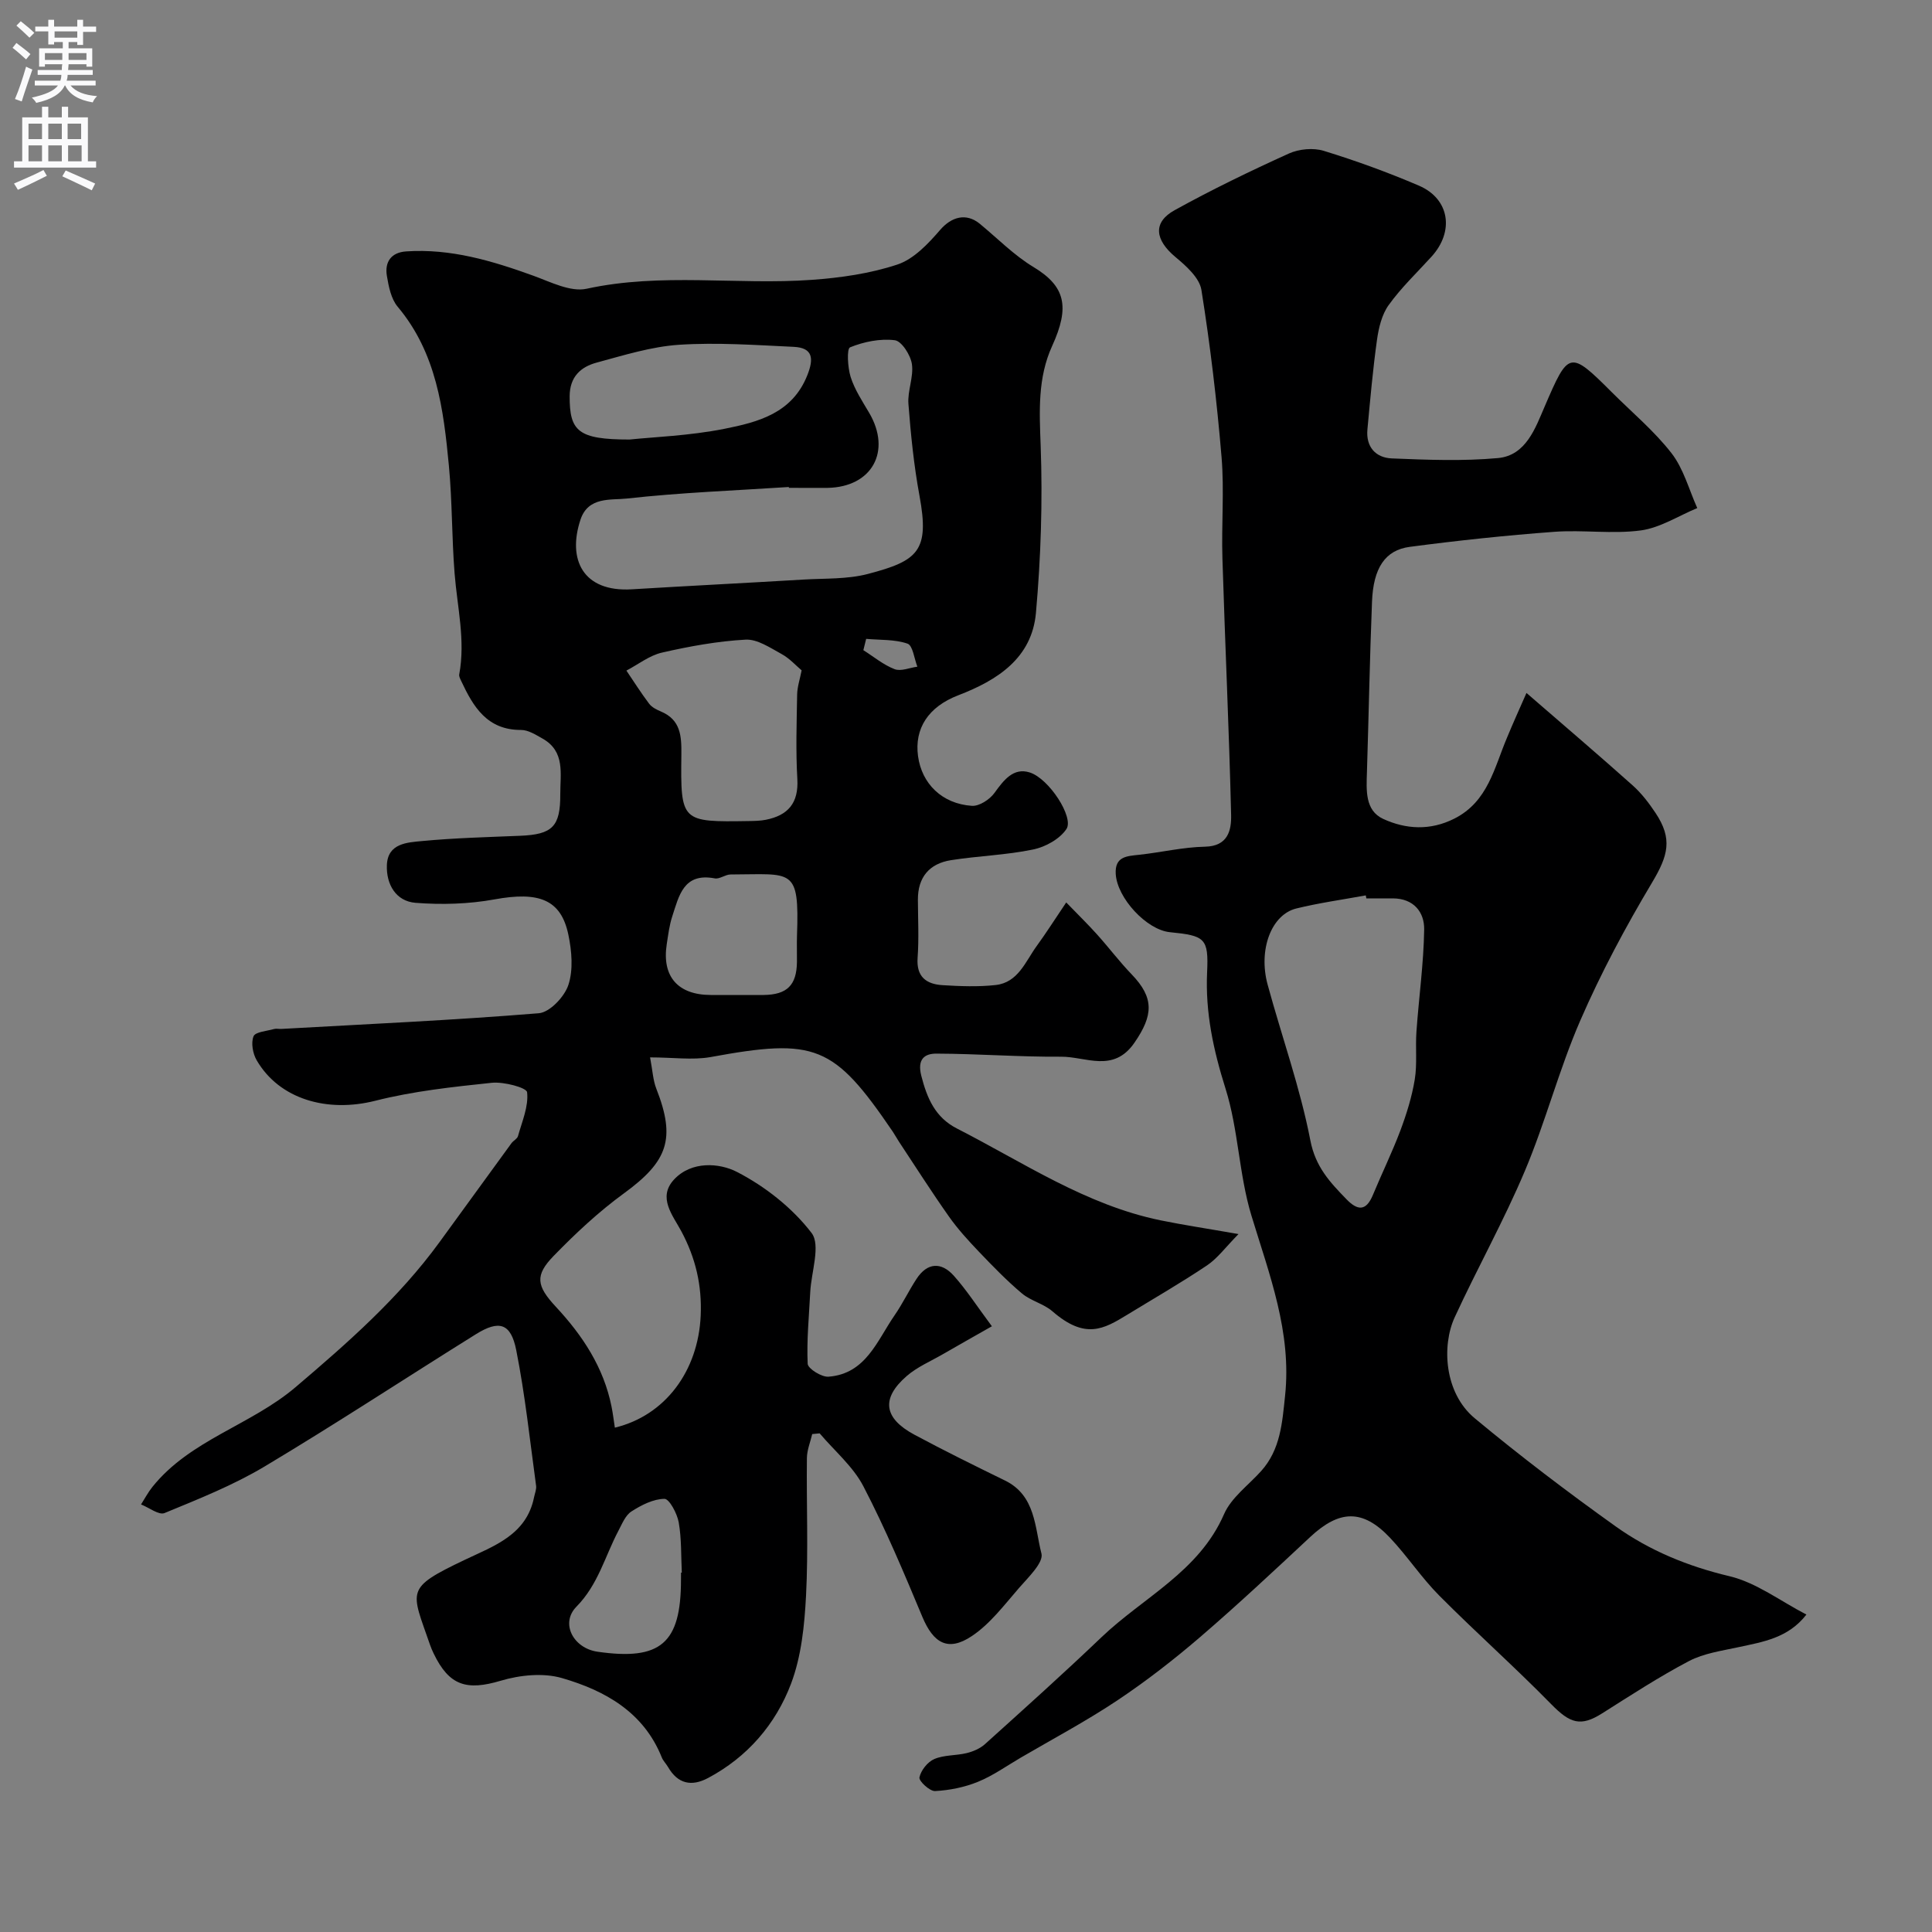
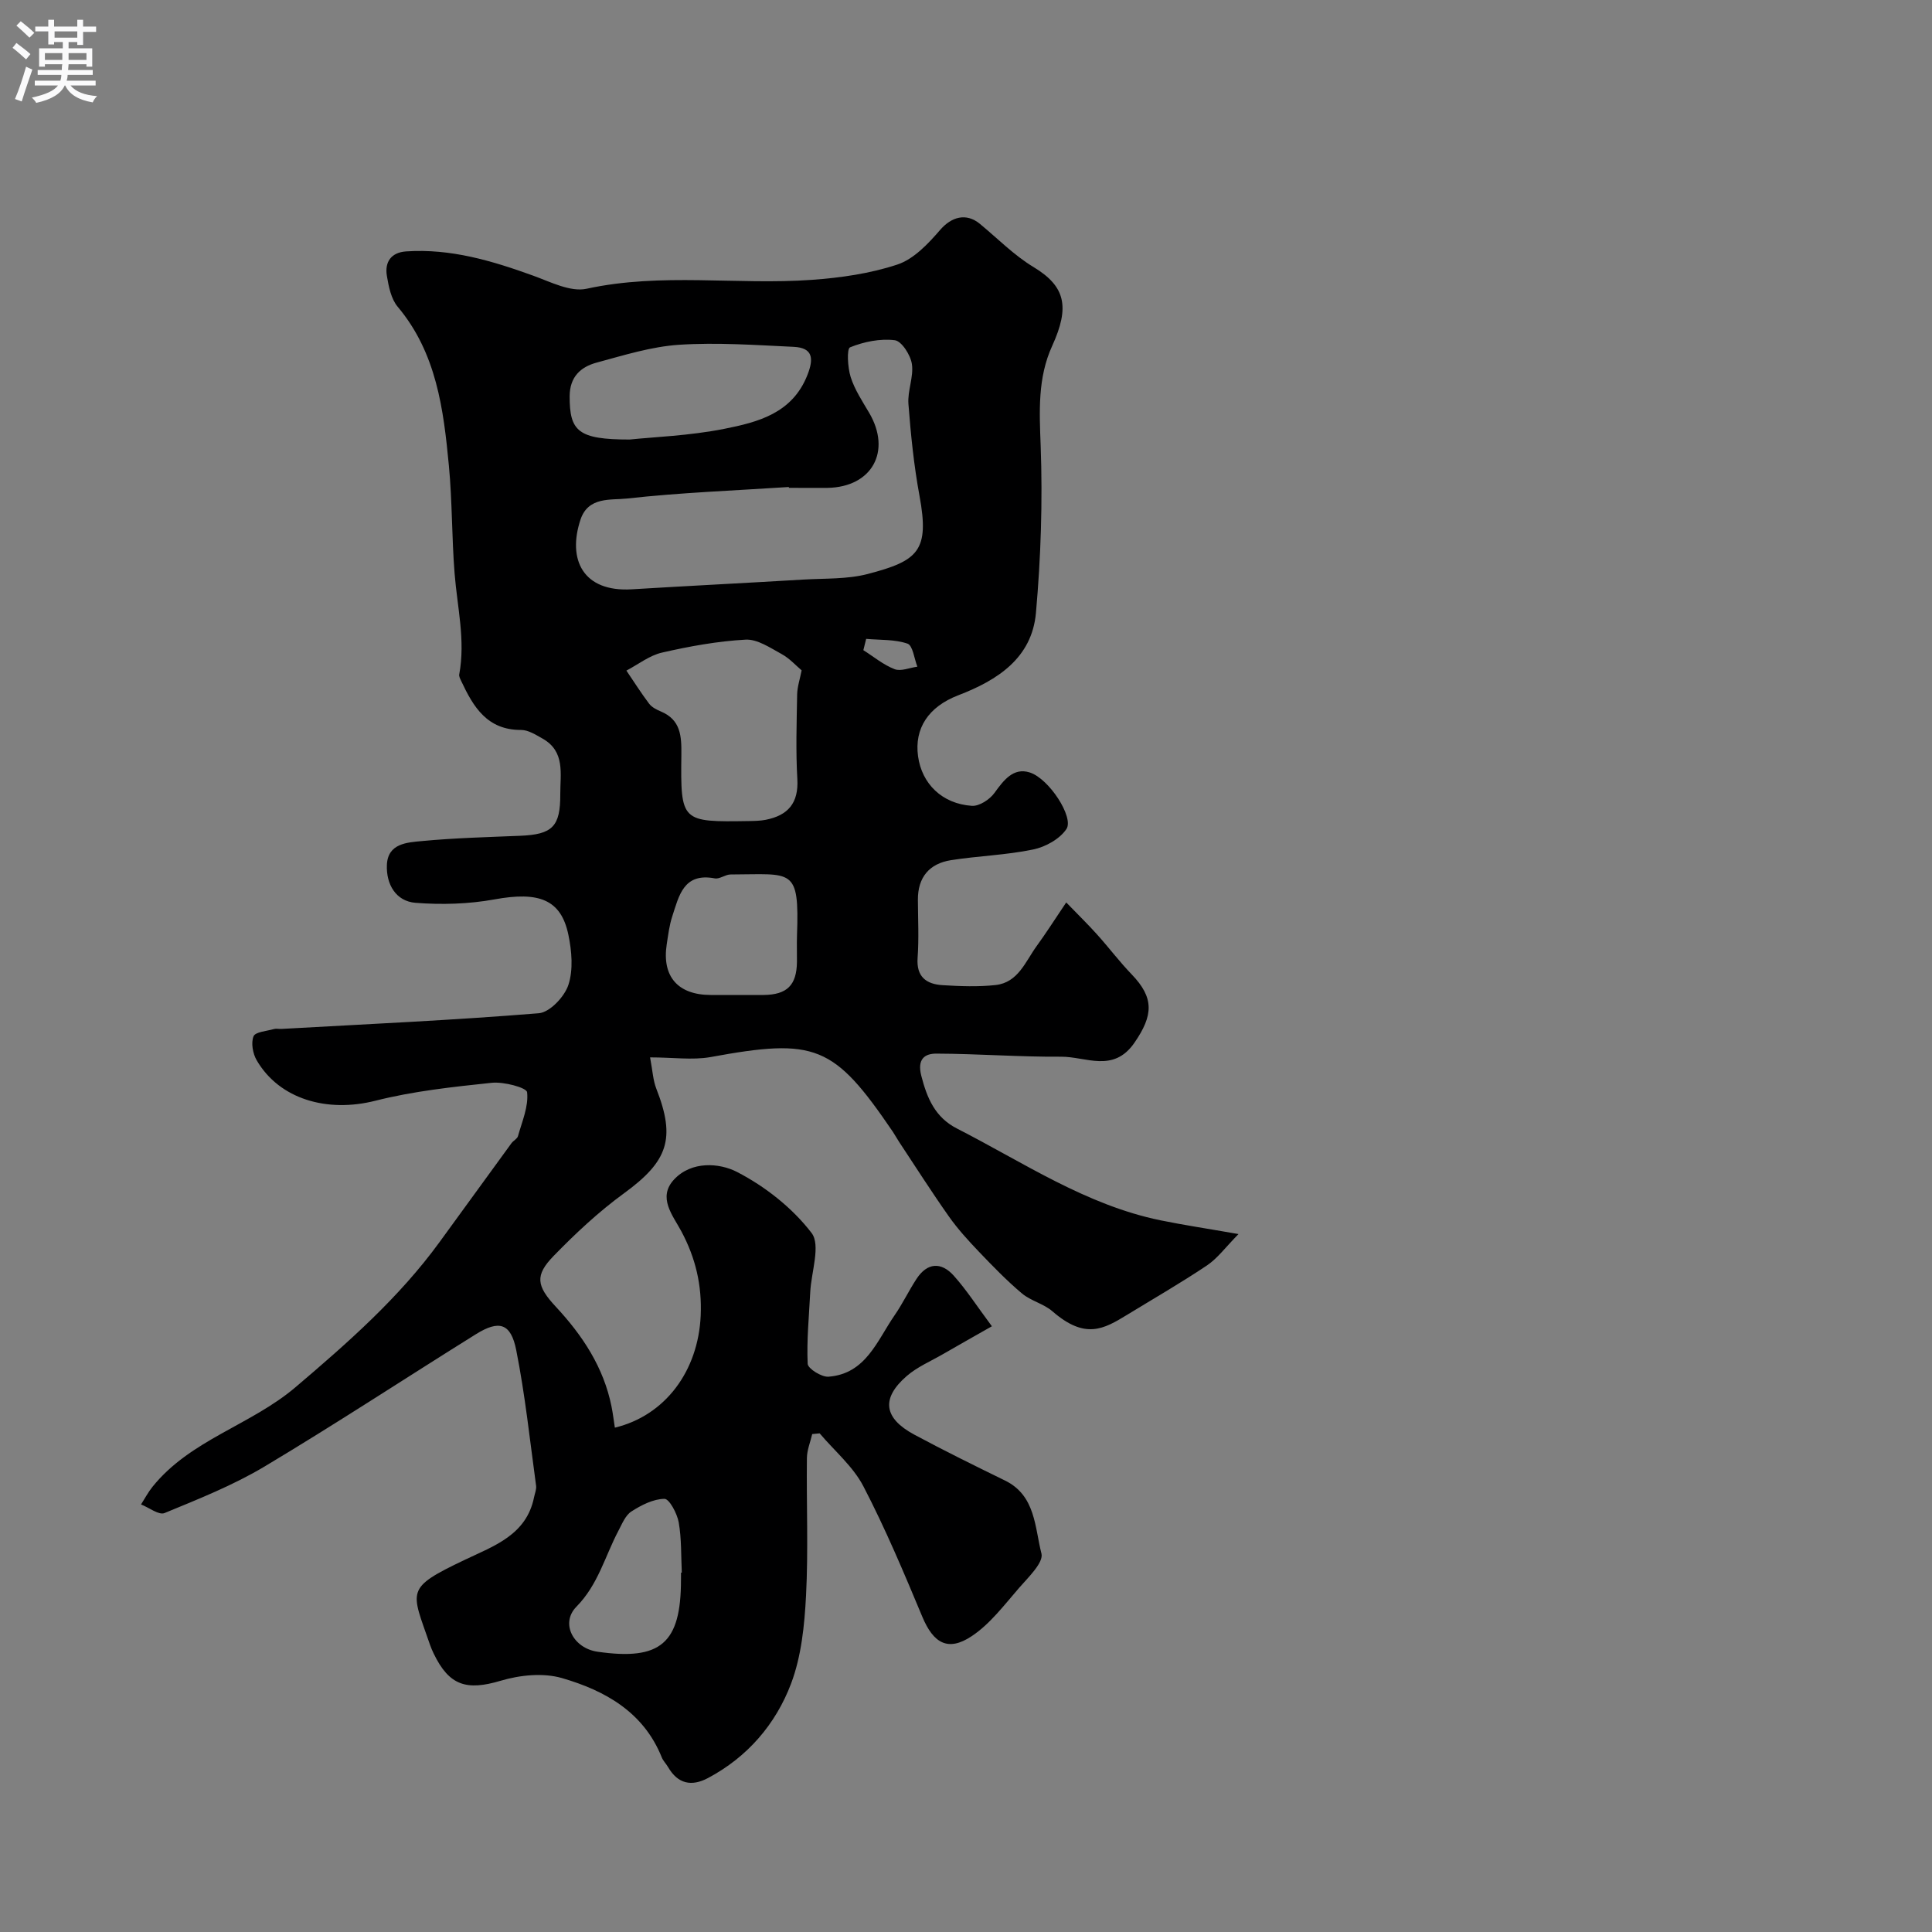
<svg xmlns="http://www.w3.org/2000/svg" enable-background="new 0 0 400 400" viewBox="0 0 400 400">
  <rect x="0" y="0" width="400" height="400" fill="#808080" stroke="none" />
  <path d="m134.59 218.92c.52 2.7.6 4.71 1.29 6.47 4.07 10.37 2.41 15.04-6.7 21.68-5.23 3.81-10.03 8.3-14.55 12.95-3.92 4.03-3.58 6.2.46 10.54 5.54 5.95 9.89 12.54 11.52 20.65.29 1.44.46 2.91.69 4.37 10.42-2.51 17.25-11.71 17.77-23.17.28-6.3-1.05-11.96-4.01-17.49-1.75-3.28-4.97-6.99-1.51-10.71 3.62-3.9 9.41-3.44 13.02-1.58 5.84 3.01 11.48 7.45 15.45 12.63 1.94 2.53-.06 8.09-.27 12.28-.25 4.94-.75 9.9-.53 14.82.05 1 2.88 2.78 4.31 2.67 7.74-.59 10.05-7.45 13.67-12.69 1.67-2.41 2.94-5.09 4.55-7.55 2.23-3.42 5.13-3.56 7.72-.67 2.65 2.96 4.82 6.35 7.89 10.47-4.02 2.29-7.08 4-10.11 5.76-2.54 1.47-5.34 2.65-7.52 4.54-5.35 4.64-4.79 8.73 1.59 12.15 6.17 3.31 12.46 6.41 18.76 9.49 6.35 3.1 6.15 9.71 7.54 15.11.48 1.87-2.73 4.93-4.63 7.12-3.07 3.53-6 7.46-9.81 9.99-4.92 3.28-7.94 1.44-10.22-4.01-3.81-9.12-7.65-18.26-12.2-27.01-2.14-4.12-5.99-7.34-9.06-10.97-.51.05-1.03.1-1.54.15-.39 1.66-1.08 3.31-1.1 4.97-.11 9.5.31 19.02-.18 28.49-.32 6.13-.96 12.54-3.1 18.21-3.18 8.4-9.02 15.2-17.19 19.54-3.4 1.81-6.25 1.23-8.27-2.26-.41-.7-1.03-1.3-1.32-2.04-3.77-9.38-11.76-13.81-20.64-16.39-3.89-1.13-8.72-.64-12.7.55-7.03 2.09-10.66 1.06-13.88-5.65-.28-.58-.54-1.18-.75-1.79-3.91-11.36-5.3-11.64 7.25-17.62 5.97-2.85 12.72-5.11 14.29-12.93.16-.8.53-1.64.42-2.4-1.28-9.37-2.27-18.8-4.11-28.06-1.11-5.6-3.55-6.29-8.36-3.29-14.61 9.11-29 18.57-43.77 27.4-6.5 3.88-13.65 6.72-20.68 9.62-1.18.49-3.22-1.14-4.87-1.78.78-1.22 1.46-2.52 2.36-3.64 7.83-9.75 20.35-12.75 29.63-20.64 10.83-9.21 21.4-18.49 29.8-30.02 4.97-6.83 9.93-13.67 14.91-20.5.39-.53 1.18-.89 1.34-1.45.84-3.02 2.22-6.16 1.89-9.09-.1-.96-4.84-2.22-7.32-1.96-8.09.85-16.26 1.73-24.11 3.72-9.91 2.51-19.83-.28-24.55-8.37-.81-1.38-1.21-3.6-.66-4.97.37-.93 2.74-1.08 4.24-1.51.46-.13 1 0 1.49-.02 17.79-1 35.59-1.8 53.34-3.25 2.27-.19 5.32-3.42 6.12-5.87 1.03-3.13.7-7 0-10.36-1.52-7.35-6.13-9.02-15.3-7.34-5.33.97-10.93 1.13-16.34.71-4.09-.32-6.1-3.85-5.94-7.83.18-4.5 4.21-4.67 7.29-4.96 6.74-.64 13.52-.81 20.29-1.09 6.7-.27 8.35-1.9 8.32-8.61-.02-4.21 1.07-8.85-3.68-11.52-1.39-.78-2.96-1.79-4.44-1.78-7.02.02-9.88-4.77-12.38-10.11-.2-.44-.5-.96-.42-1.39 1.31-7.05-.41-13.94-.96-20.9-.59-7.41-.48-14.89-1.18-22.29-1.11-11.71-2.56-23.36-10.61-32.94-1.36-1.62-1.86-4.17-2.23-6.38-.48-2.87.87-4.86 3.99-5.07 9.21-.62 17.79 1.94 26.32 5.03 3.59 1.3 7.71 3.43 11.05 2.7 15.5-3.38 31.12-.73 46.61-1.84 5.98-.43 12.1-1.3 17.75-3.18 3.38-1.13 6.35-4.29 8.81-7.14 2.34-2.72 5.39-3.63 8.25-1.27 3.67 3.03 7.07 6.51 11.1 8.94 6.6 3.99 7.56 8.22 3.86 16.33-3.02 6.61-2.65 13.53-2.38 20.68.42 11.51.04 23.12-.98 34.6-.84 9.35-7.95 13.93-16.08 17.05-6.22 2.39-9.11 6.89-8.33 12.61.78 5.71 4.97 9.86 11.15 10.28 1.53.1 3.69-1.31 4.67-2.67 1.91-2.64 3.92-5.32 7.31-4.24 4.02 1.28 9.18 9.31 7.6 11.7-1.38 2.08-4.36 3.73-6.91 4.25-5.58 1.16-11.36 1.32-17.01 2.21-4.48.71-6.87 3.55-6.84 8.22.02 4 .23 8.02-.06 11.99-.29 3.96 1.82 5.46 5.17 5.67 3.65.22 7.36.37 10.99-.03 4.66-.52 6.16-4.86 8.49-8.07 1.91-2.62 3.65-5.36 6.12-9.03 2.55 2.63 4.56 4.59 6.43 6.68 2.42 2.69 4.61 5.61 7.12 8.21 4.69 4.87 4.49 8.47.57 14.16-4.36 6.32-10.06 2.85-15.19 2.89-8.6.06-17.21-.61-25.81-.64-2.43-.01-4 1.13-3.13 4.57 1.2 4.7 2.89 8.64 7.39 10.94 13.75 7.02 26.7 15.84 42.17 19.01 4.79.98 9.63 1.7 16.12 2.84-2.67 2.71-4.32 5-6.51 6.48-5.38 3.61-11.01 6.85-16.54 10.23-4.86 2.97-8.68 5.18-15.48-.72-1.81-1.57-4.46-2.15-6.3-3.69-3.16-2.66-6.06-5.66-8.92-8.65-2.2-2.31-4.38-4.69-6.21-7.29-3.57-5.06-6.9-10.29-10.32-15.46-.45-.68-.83-1.4-1.28-2.07-12.25-18.02-16.03-19.47-37.83-15.46-3.75.64-7.66.05-12.44.05zm28.74-117.92c0-.06-.01-.12-.01-.17-11.19.73-22.42 1.15-33.56 2.39-3.27.36-7.97-.45-9.57 4.35-2.75 8.25.49 15.05 10.62 14.44 11.86-.72 23.72-1.31 35.58-2.02 4.44-.26 9.03-.05 13.26-1.15 10.47-2.74 12.83-4.78 10.72-16.2-1.16-6.27-1.8-12.65-2.29-19.01-.21-2.72 1.11-5.6.72-8.25-.28-1.87-2.11-4.75-3.54-4.94-3.03-.38-6.4.31-9.26 1.47-.72.29-.5 4.18.12 6.15.83 2.61 2.41 5 3.82 7.39 4.7 7.98.61 15.4-8.62 15.56-2.66.03-5.32-.01-7.99-.01zm2.64 37.79c-1.12-.93-2.47-2.46-4.15-3.38-2.36-1.29-5.02-3.11-7.45-2.98-5.81.32-11.62 1.38-17.3 2.68-2.61.59-4.93 2.45-7.38 3.73 1.56 2.3 3.04 4.65 4.71 6.86.55.73 1.54 1.23 2.42 1.6 4.12 1.73 4.29 5.07 4.25 8.93-.17 13.97-.06 13.98 14.01 13.76 1.16-.02 2.33-.04 3.46-.26 4.6-.91 6.83-3.45 6.54-8.45-.34-5.81-.14-11.66-.04-17.48.03-1.59.57-3.18.93-5.01zm-35.61-47.79c4.93-.52 12.37-.78 19.58-2.21 6.98-1.39 14.11-3.2 17.23-11.16 1.35-3.43 1.12-5.63-2.85-5.82-7.9-.37-15.84-.94-23.71-.43-5.75.38-11.45 2.17-17.07 3.69-3.31.89-5.58 2.94-5.6 6.96-.02 7.26 1.74 8.97 12.42 8.97zm21.28 115c2.16 0 4.32.02 6.48 0 4.83-.06 6.81-2.02 6.88-6.82.02-1.83-.05-3.66.01-5.48.5-14.23-.92-12.67-13.75-12.65-1.09 0-2.27 1-3.27.81-6.5-1.24-7.42 3.65-8.82 7.91-.6 1.84-.83 3.81-1.13 5.73-1.03 6.67 2.31 10.49 9.12 10.5zm-10.64 119.6c.05 0 .11 0 .16-.01-.17-3.48-.04-7.01-.64-10.41-.33-1.83-1.94-4.86-2.95-4.86-2.31.02-4.78 1.29-6.84 2.61-1.25.8-1.94 2.58-2.7 4.01-2.78 5.27-4.18 11.13-8.68 15.7-3.41 3.46-.63 8.61 4.35 9.33 13.08 1.89 17.29-1.73 17.29-14.88.01-.49.01-.99.01-1.49zm38.33-193.33c-.19.78-.38 1.56-.58 2.34 2.14 1.35 4.14 3.04 6.46 3.93 1.31.51 3.13-.3 4.72-.51-.65-1.66-.94-4.39-2.04-4.77-2.65-.91-5.68-.73-8.56-.99z" fill="#000001" />
-   <path d="m316.04 143.47c8.1 7.02 15.13 13.01 22.02 19.17 1.81 1.62 3.34 3.63 4.7 5.67 3.58 5.38 2.61 8.83-.71 14.4-5.5 9.21-10.6 18.75-14.87 28.58-4.4 10.12-7.17 20.94-11.46 31.11-4.35 10.32-9.85 20.15-14.54 30.33-2.69 5.83-2.2 15.63 4.15 20.91 9.42 7.83 19.2 15.26 29.17 22.38 7.05 5.03 14.96 8.27 23.58 10.32 5.57 1.33 10.54 5.16 15.92 7.94-3.8 4.89-9.01 5.65-14.12 6.76-3.45.75-7.12 1.26-10.18 2.86-6.19 3.25-12.07 7.09-17.99 10.83-4.44 2.81-6.62 2.11-10.55-1.9-7.53-7.69-15.6-14.85-23.18-22.48-3.69-3.71-6.61-8.18-10.21-11.99-5.64-5.96-10.47-5.78-16.52-.13-7.48 6.99-14.97 13.99-22.73 20.67-5.45 4.68-11.16 9.12-17.13 13.11-6.47 4.32-13.38 7.99-20.1 11.92-2.92 1.71-5.73 3.72-8.83 4.98-2.77 1.13-5.87 1.75-8.86 1.91-1.1.06-3.39-2.08-3.24-2.82.3-1.46 1.69-3.22 3.08-3.81 2.03-.87 4.49-.69 6.7-1.23 1.34-.33 2.77-.94 3.78-1.85 8.11-7.31 16.24-14.6 24.13-22.14 8.65-8.27 20.18-13.56 25.37-25.47 1.5-3.45 5.06-6 7.7-8.95 3.99-4.45 4.35-9.98 4.94-15.56 1.4-13.19-3.25-25.08-6.97-37.33-2.59-8.52-2.69-17.8-5.36-26.28-2.51-7.97-4.2-15.74-3.81-24.1.33-7.05-.45-7.56-7.7-8.28-4.84-.48-10.93-7.07-11.22-12.06-.21-3.63 2.29-3.69 4.87-3.97 4.54-.49 9.06-1.58 13.59-1.67 4.83-.09 5.5-3.46 5.43-6.58-.42-17.7-1.26-35.4-1.8-53.1-.22-6.99.4-14.03-.18-20.98-.97-11.58-2.34-23.14-4.17-34.61-.4-2.51-3.15-4.96-5.36-6.8-4.27-3.56-4.76-7.18-.19-9.71 7.7-4.26 15.64-8.1 23.65-11.73 2.1-.95 5.05-1.23 7.23-.56 6.67 2.05 13.27 4.45 19.69 7.2 6.39 2.74 7.39 9.49 2.59 14.74-3 3.29-6.26 6.4-8.84 9.99-1.42 1.97-2.07 4.72-2.42 7.21-.86 6.15-1.4 12.34-1.98 18.53-.34 3.62 1.7 5.87 5.05 6.01 7.32.3 14.7.59 21.97-.07 5.83-.53 7.77-6.27 9.67-10.66 4.95-11.5 5.15-11.73 13.9-2.98 4.17 4.17 8.78 8.01 12.37 12.63 2.5 3.22 3.61 7.53 5.33 11.36-3.89 1.61-7.66 4.08-11.7 4.63-5.89.79-11.99-.16-17.96.29-9.98.74-19.94 1.8-29.86 3.11-5.12.67-7.55 4.4-7.82 11.36-.47 11.76-.68 23.53-1.05 35.29-.12 3.71-.43 7.93 3.37 9.68 4.66 2.14 9.71 2.47 14.72-.06 6.98-3.52 8.26-10.53 10.91-16.76 1.26-3.05 2.62-6.05 4.03-9.26zm-33.15 42.53c-.04-.21-.08-.42-.12-.62-4.8.88-9.65 1.55-14.38 2.71-5.18 1.27-7.91 8.55-5.94 15.77 2.93 10.77 6.74 21.35 8.85 32.27 1.06 5.48 4.06 8.64 7.45 12.14 2.34 2.42 4.09 2.52 5.5-.88 1.85-4.46 3.98-8.81 5.68-13.32 1.28-3.42 2.39-6.98 2.98-10.57.53-3.24.11-6.63.35-9.93.5-7.04 1.49-14.07 1.6-21.11.06-3.64-2.19-6.44-6.47-6.46-1.84 0-3.67 0-5.5 0z" fill="#000001" />
  <g fill="#fafafb">
    <path d="m2.6 9.9.8-1c.9.7 1.9 1.4 2.9 2.3l-.9 1.1c-1.1-1-2-1.8-2.8-2.4zm.5 10.6c.9-2.1 1.6-4.3 2.3-6.7.4.2.8.4 1.3.6-.7 2.1-1.5 4.3-2.2 6.6zm.3-15.2.9-.9c1 .8 2 1.6 2.8 2.4l-1 1c-.9-.9-1.8-1.7-2.7-2.5zm12.6-1.2h1.2v1.4h2.7v1.1h-2.7v2.7h-1.2v-.6h-1.8v1.3h4.9v3.8h-1.2v-.5h-3.7c0 .4-.1.9-.1 1.2h5.1v1h-5.2c0 .5-.1.9-.2 1.2h6v1h-5.2c1.1 1.3 2.9 2 5.5 2.2-.4.4-.7.8-.9 1.3-2.9-.5-4.8-1.6-5.7-3.5h-.1c-.8 1.7-2.7 2.9-5.9 3.6-.2-.4-.6-.8-.9-1.1 2.8-.6 4.6-1.4 5.4-2.5h-4.8v-1h5.3c.1-.3.2-.7.2-1.2h-4.9v-1h5c0-.4 0-.8.1-1.2h-3.6v.5h-1.2v-3.8h4.9v-1.3h-1.8v.5h-1.2v-2.7h-2.7v-1h2.7v-1.4h1.2v1.4h4.8zm-6.7 8.3h3.6c0-.4 0-.9 0-1.4h-3.6zm1.9-4.6h4.8v-1.3h-4.7v1.3zm6.7 3.2h-3.7v1.4h3.7v-2.4z" />
-     <path d="m8.7 22.1h1.3v2.2h2.8v-2.2h1.3v2.2h4.1v9.1h1.7v1.3h-17v-1.3h1.7v-9.1h4.1zm.3 13.1.7 1.2c-1.8.9-3.8 1.9-6 2.9-.2-.4-.5-.8-.8-1.3 2.3-1 4.4-1.9 6.1-2.8zm-3.1-6.4h2.8v-3.2h-2.8zm0 4.6h2.8v-3.3h-2.8zm4.1-4.6h2.8v-3.2h-2.8zm0 4.6h2.8v-3.3h-2.8zm3.6 1.9c2.1.9 4.1 1.8 6.1 2.7l-.7 1.4c-2.2-1.1-4.2-2-6.1-2.9zm3.2-9.7h-2.8v3.2h2.8zm-2.7 7.8h2.8v-3.3h-2.8z" />
  </g>
</svg>